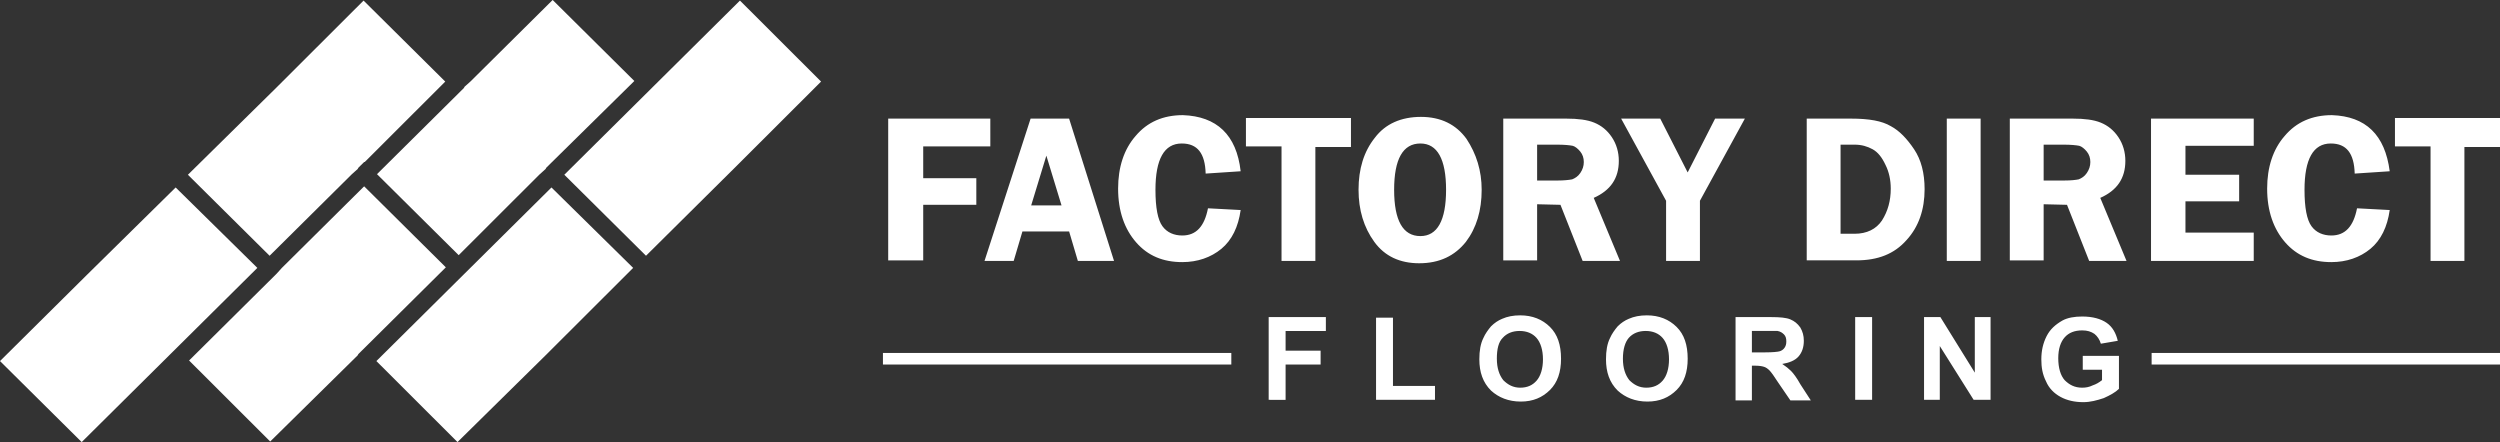
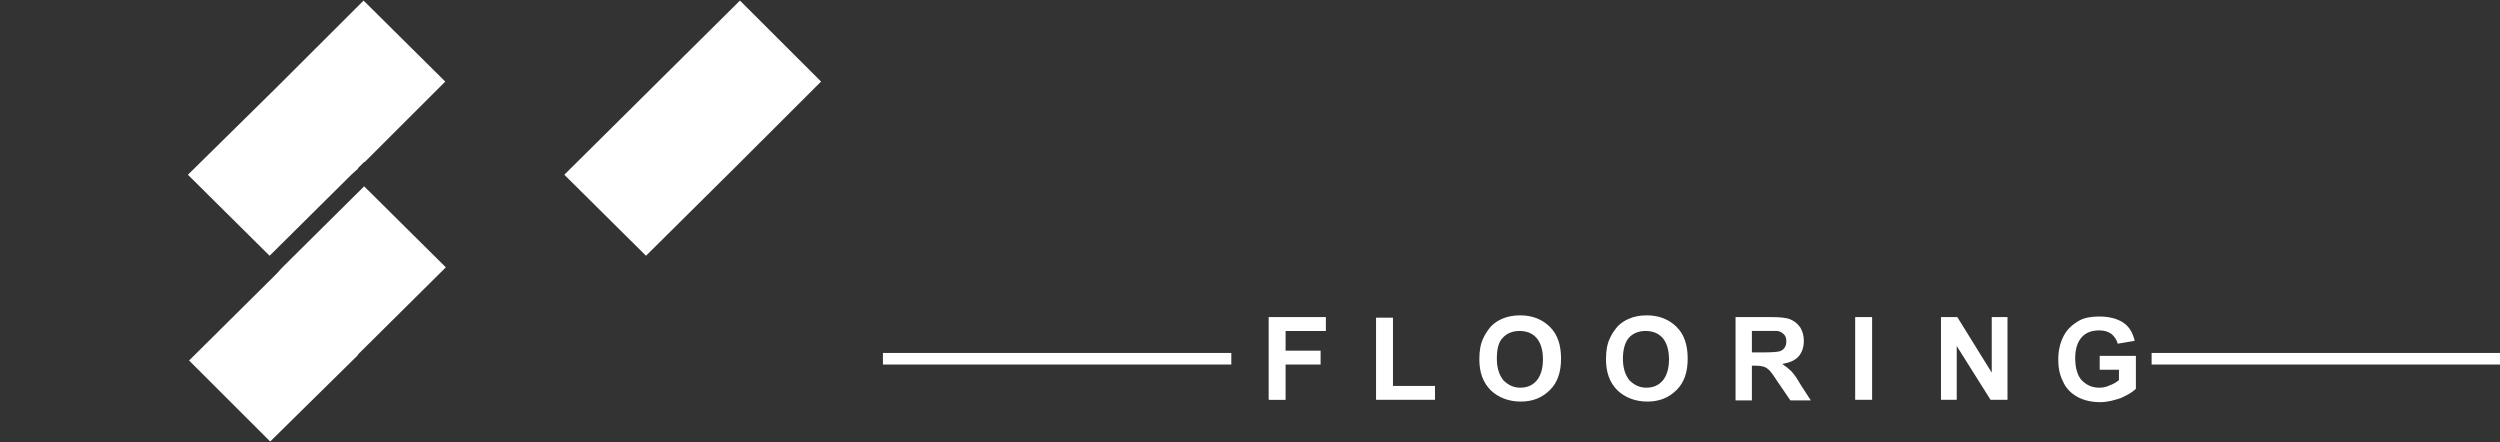
<svg xmlns="http://www.w3.org/2000/svg" fill="none" height="29" viewBox="0 0 164 29" width="164">
  <rect x="0" y="0" width="164" height="29" fill="#333333" stroke="none" />
  <g fill="#fff">
    <path d="m29.209 5.352-5.283 5.276h-.038l-.383.38-.038.076-.383.342-5.398 5.352-5.359-5.314 5.781-5.694 5.742-5.732z" />
    <path d="m18.49 17.575-.344.38-.038.038-5.704 5.656 5.321 5.314 5.742-5.656.038-.076 5.742-5.694-5.359-5.314z" />
-     <path d="m30.09 16.739 5.283-5.276.421-.38.038-.076.345-.342 5.436-5.352-5.359-5.314-5.398 5.352-.383.342-.038.076-5.704 5.656z" />
-     <path d="m36.176 12.298 5.359 5.276-5.742 5.732-5.781 5.694-5.321-5.314 5.398-5.352.345-.342.038-.038.421-.417z" />
-     <path d="m0 23.686 5.359 5.314 5.398-5.352.345-.342.076-.076 5.704-5.656-5.359-5.276-5.781 5.694z" />
    <path d="m37.019 11.463 5.359 5.314 5.742-5.694 5.742-5.732-5.321-5.314-5.321 5.276-.383.38-.076.076z" />
-     <path d="m83.225 26.229v-5.428h3.752v.911h-2.642v1.291h2.297v.911h-2.297v2.316zm7.044 0v-5.39h1.11v4.479h2.756v.911zm6.776-2.657c0-.569.077-1.025.268-1.405.115-.266.306-.531.498-.759.23-.228.459-.38.727-.493.345-.152.727-.228 1.187-.228.803 0 1.454.266 1.952.759.498.493.727 1.177.727 2.088 0 .873-.229 1.556-.727 2.05-.498.493-1.11.759-1.914.759-.804 0-1.455-.266-1.952-.721-.536-.531-.766-1.215-.766-2.05zm1.149-.038c0 .607.153 1.063.421 1.405.306.304.651.493 1.11.493s.803-.152 1.071-.456c.268-.304.422-.797.422-1.404s-.154-1.101-.422-1.405c-.268-.304-.65-.456-1.11-.456-.459 0-.842.152-1.11.456-.268.266-.383.721-.383 1.367zm7.159.038c0-.569.077-1.025.268-1.405.115-.266.306-.531.498-.759.229-.228.459-.38.727-.493.345-.152.727-.228 1.187-.228.804 0 1.454.266 1.952.759.498.493.727 1.177.727 2.088 0 .873-.229 1.556-.727 2.05-.498.493-1.11.759-1.914.759s-1.455-.266-1.952-.721c-.536-.531-.766-1.215-.766-2.05zm1.11-.038c0 .607.153 1.063.421 1.405.307.304.651.493 1.11.493.46 0 .804-.152 1.072-.456.268-.304.421-.797.421-1.404s-.153-1.101-.421-1.405c-.268-.304-.65-.456-1.11-.456-.459 0-.842.152-1.11.456-.23.266-.383.721-.383 1.367zm7.389 2.695v-5.428h2.335c.574 0 .995.038 1.263.152s.46.266.651.531c.153.266.23.531.23.873 0 .418-.115.759-.345 1.025s-.612.417-1.072.493c.23.152.421.304.574.456.154.152.383.456.613.873l.689 1.063h-1.34l-.804-1.177c-.268-.417-.459-.683-.574-.797s-.23-.19-.345-.228c-.114-.038-.306-.076-.574-.076h-.229v2.277h-1.072zm1.11-3.113h.804c.536 0 .88-.038.995-.076.115-.038.23-.114.306-.228.077-.114.115-.228.115-.417s-.038-.342-.153-.456-.23-.19-.421-.228c-.077 0-.345 0-.804 0h-.88v1.405zm6.737 3.113v-5.428h1.111v5.428zm4.518 0v-5.428h1.072l2.258 3.644v-3.644h1.034v5.428h-1.11l-2.221-3.53v3.53zm10.412-1.974v-.911h2.374v2.164c-.23.228-.574.417-.995.607-.46.152-.881.266-1.34.266-.575 0-1.072-.114-1.493-.342-.421-.228-.766-.569-.957-1.025-.23-.456-.307-.911-.307-1.442 0-.569.115-1.063.345-1.518s.574-.759 1.034-1.025c.344-.19.803-.266 1.301-.266.689 0 1.225.152 1.608.417s.612.683.727 1.177l-1.11.19c-.076-.266-.23-.493-.421-.645-.23-.152-.459-.228-.804-.228-.498 0-.88.152-1.148.456s-.421.759-.421 1.367c0 .645.153 1.139.421 1.442.306.304.65.493 1.148.493.23 0 .459-.038.689-.152.23-.076.421-.19.613-.342v-.683z" />
+     <path d="m83.225 26.229v-5.428h3.752v.911h-2.642v1.291h2.297v.911h-2.297v2.316zm7.044 0v-5.39h1.11v4.479h2.756v.911zm6.776-2.657c0-.569.077-1.025.268-1.405.115-.266.306-.531.498-.759.23-.228.459-.38.727-.493.345-.152.727-.228 1.187-.228.803 0 1.454.266 1.952.759.498.493.727 1.177.727 2.088 0 .873-.229 1.556-.727 2.05-.498.493-1.11.759-1.914.759-.804 0-1.455-.266-1.952-.721-.536-.531-.766-1.215-.766-2.05zm1.149-.038c0 .607.153 1.063.421 1.405.306.304.651.493 1.11.493s.803-.152 1.071-.456c.268-.304.422-.797.422-1.404s-.154-1.101-.422-1.405c-.268-.304-.65-.456-1.11-.456-.459 0-.842.152-1.11.456-.268.266-.383.721-.383 1.367zm7.159.038c0-.569.077-1.025.268-1.405.115-.266.306-.531.498-.759.229-.228.459-.38.727-.493.345-.152.727-.228 1.187-.228.804 0 1.454.266 1.952.759.498.493.727 1.177.727 2.088 0 .873-.229 1.556-.727 2.05-.498.493-1.11.759-1.914.759s-1.455-.266-1.952-.721c-.536-.531-.766-1.215-.766-2.05zm1.11-.038c0 .607.153 1.063.421 1.405.307.304.651.493 1.11.493.46 0 .804-.152 1.072-.456.268-.304.421-.797.421-1.404s-.153-1.101-.421-1.405c-.268-.304-.65-.456-1.11-.456-.459 0-.842.152-1.11.456-.23.266-.383.721-.383 1.367zm7.389 2.695v-5.428h2.335c.574 0 .995.038 1.263.152s.46.266.651.531c.153.266.23.531.23.873 0 .418-.115.759-.345 1.025s-.612.417-1.072.493c.23.152.421.304.574.456.154.152.383.456.613.873l.689 1.063h-1.34l-.804-1.177c-.268-.417-.459-.683-.574-.797s-.23-.19-.345-.228c-.114-.038-.306-.076-.574-.076h-.229v2.277h-1.072zm1.11-3.113h.804c.536 0 .88-.038.995-.076.115-.038.23-.114.306-.228.077-.114.115-.228.115-.417s-.038-.342-.153-.456-.23-.19-.421-.228c-.077 0-.345 0-.804 0h-.88v1.405zm6.737 3.113v-5.428h1.111v5.428m4.518 0v-5.428h1.072l2.258 3.644v-3.644h1.034v5.428h-1.11l-2.221-3.53v3.53zm10.412-1.974v-.911h2.374v2.164c-.23.228-.574.417-.995.607-.46.152-.881.266-1.34.266-.575 0-1.072-.114-1.493-.342-.421-.228-.766-.569-.957-1.025-.23-.456-.307-.911-.307-1.442 0-.569.115-1.063.345-1.518s.574-.759 1.034-1.025c.344-.19.803-.266 1.301-.266.689 0 1.225.152 1.608.417s.612.683.727 1.177l-1.11.19c-.076-.266-.23-.493-.421-.645-.23-.152-.459-.228-.804-.228-.498 0-.88.152-1.148.456s-.421.759-.421 1.367c0 .645.153 1.139.421 1.442.306.304.65.493 1.148.493.23 0 .459-.038.689-.152.23-.076.421-.19.613-.342v-.683z" />
    <path d="m57.921 23.154h22.854v.759h-22.854z" />
-     <path d="m64.965 9.603h-4.402v2.088h3.484v1.746h-3.484v3.644h-2.297v-9.3h6.699zm5.168-1.822 2.948 9.338h-2.373l-.574-1.936h-3.063l-.574 1.936h-1.914l3.024-9.338zm-2.488 5.694h1.991l-.995-3.264zm13.743-2.24-2.297.152c-.038-1.329-.536-1.974-1.57-1.974-1.149 0-1.723 1.025-1.723 3.037 0 1.177.153 1.974.459 2.391.306.418.766.607 1.302.607.919 0 1.455-.607 1.684-1.784l2.144.114c-.153 1.101-.574 1.974-1.263 2.543s-1.57.873-2.565.873c-1.263 0-2.259-.417-3.024-1.291-.766-.873-1.187-2.05-1.187-3.53 0-1.404.383-2.581 1.148-3.454.766-.911 1.799-1.366 3.101-1.366 2.22.076 3.522 1.291 3.79 3.682zm7.235-3.454v1.86h-2.335v7.478h-2.22v-7.516h-2.335v-1.86h6.891zm4.479 9.489c-1.263 0-2.259-.456-2.948-1.404-.689-.949-1.034-2.088-1.034-3.416 0-1.367.345-2.505 1.072-3.416.689-.911 1.723-1.366 3.024-1.366s2.297.493 2.986 1.442c.651.987.995 2.088.995 3.34 0 1.367-.344 2.505-1.034 3.416-.727.911-1.723 1.404-3.062 1.404zm.076-7.857c-1.148 0-1.723 1.025-1.723 3.037 0 2.012.574 3.037 1.723 3.037 1.11 0 1.684-1.025 1.684-3.037 0-2.012-.574-3.037-1.684-3.037zm7.657 3.986v3.682h-2.221v-9.3h4.135c.765 0 1.378.076 1.837.266.46.19.843.493 1.149.949.306.456.459.987.459 1.556 0 1.139-.536 1.936-1.646 2.429l1.723 4.137h-2.45l-1.455-3.682zm0-3.948v2.391h1.34c.421 0 .765-.038.957-.076.191-.076.382-.19.536-.417.153-.228.229-.456.229-.721s-.076-.493-.229-.683c-.154-.19-.345-.342-.498-.38-.191-.038-.536-.076-1.034-.076h-1.301zm13.628-1.67-2.948 5.39v3.948h-2.22v-3.948l-2.948-5.39h2.565l1.799 3.53 1.8-3.53zm4.096 0h2.871c1.187 0 2.029.152 2.604.493.574.304 1.072.835 1.531 1.518.459.683.689 1.556.689 2.619 0 1.329-.383 2.467-1.187 3.34-.804.911-1.876 1.329-3.292 1.329h-3.254v-9.3zm2.182 1.708v5.846h.919c.804 0 1.417-.304 1.799-.873.383-.607.575-1.29.575-2.088 0-.569-.115-1.101-.345-1.556-.23-.493-.498-.835-.842-1.025-.345-.19-.727-.304-1.187-.304zm9.188-1.708v9.338h-2.22v-9.338zm4.134 5.618v3.682h-2.22v-9.3h4.135c.765 0 1.378.076 1.837.266.46.19.842.493 1.149.949.306.456.459.987.459 1.556 0 1.139-.536 1.936-1.646 2.429l1.723 4.137h-2.451l-1.454-3.682zm0-3.948v2.391h1.34c.46 0 .766-.038.957-.076.192-.076.383-.19.536-.417.153-.228.23-.456.23-.721s-.077-.493-.23-.683c-.153-.19-.344-.342-.497-.38-.192-.038-.536-.076-1.034-.076h-1.302zm13.782.114h-4.479v1.898h3.522v1.746h-3.522v2.05h4.479v1.86h-6.738v-9.338h6.738zm8.92 1.67-2.297.152c-.038-1.329-.536-1.974-1.57-1.974-1.148 0-1.722 1.025-1.722 3.037 0 1.177.153 1.974.459 2.391.306.418.766.607 1.302.607.918 0 1.454-.607 1.684-1.784l2.144.114c-.153 1.101-.575 1.974-1.264 2.543s-1.569.873-2.564.873c-1.264 0-2.259-.417-3.025-1.291-.765-.873-1.187-2.05-1.187-3.53 0-1.404.383-2.581 1.149-3.454.766-.911 1.799-1.366 3.101-1.366 2.22.076 3.483 1.291 3.79 3.682zm7.235-3.454v1.86h-2.335v7.478h-2.221v-7.516h-2.335v-1.86h6.891z" />
    <path d="m141.146 23.154h22.854v.759h-22.854z" />
  </g>
</svg>